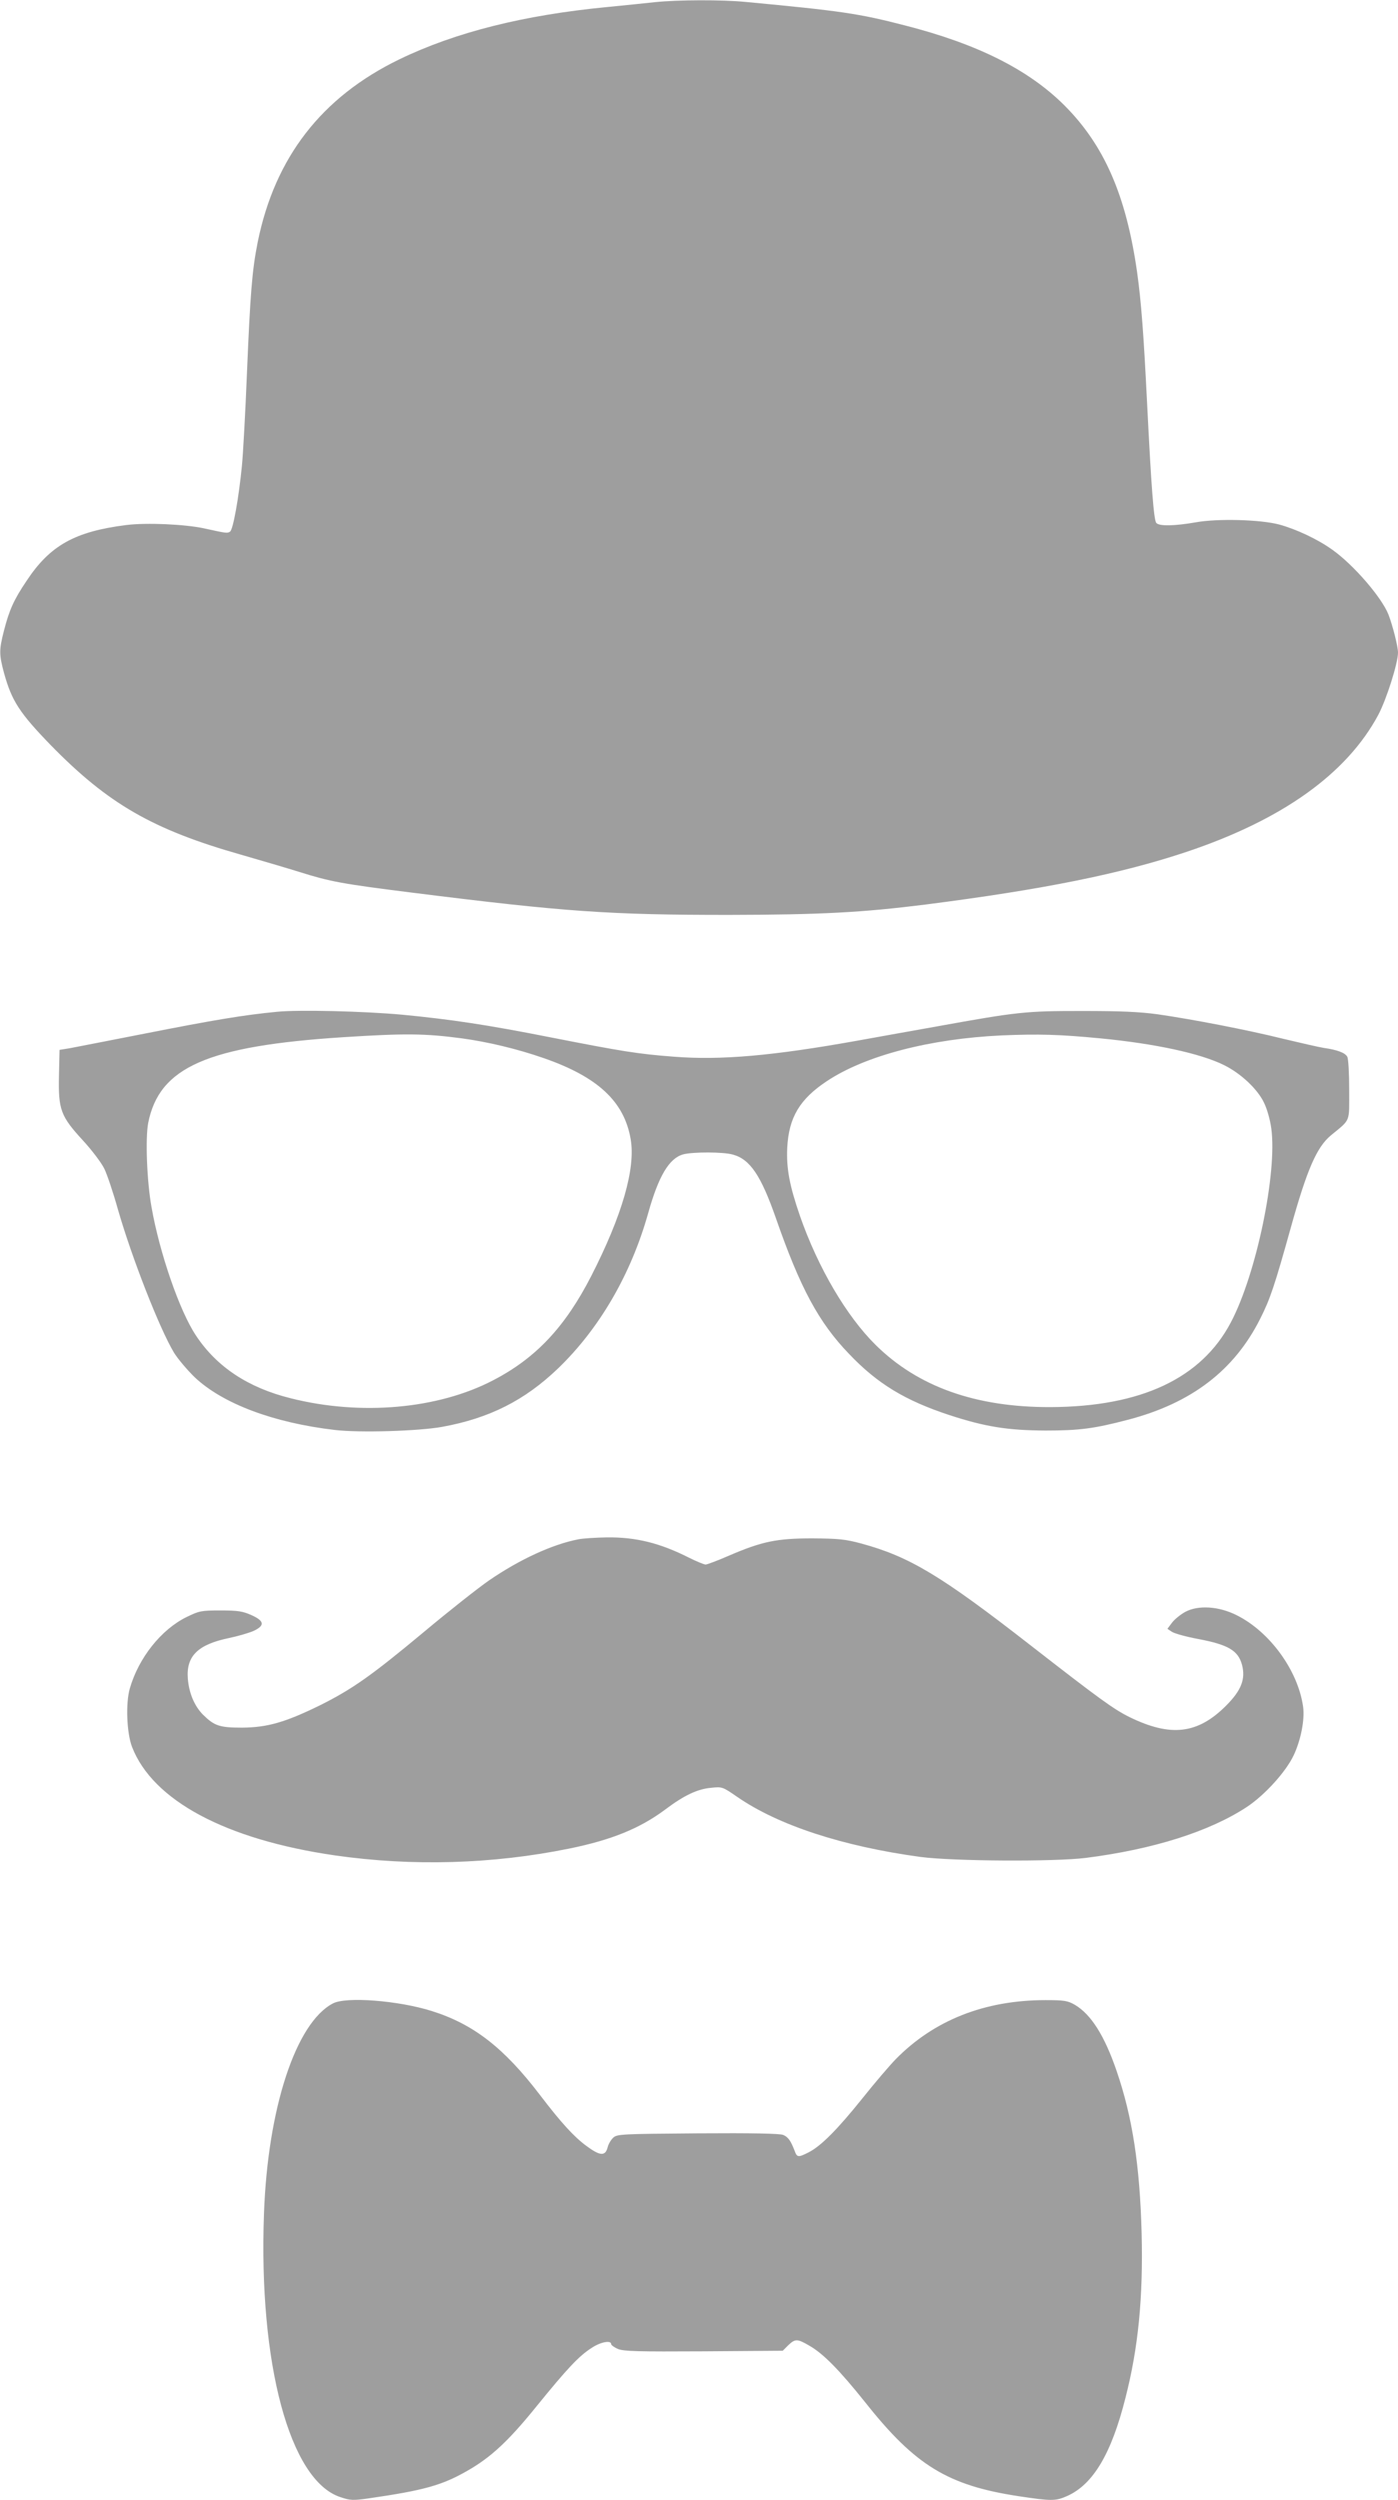
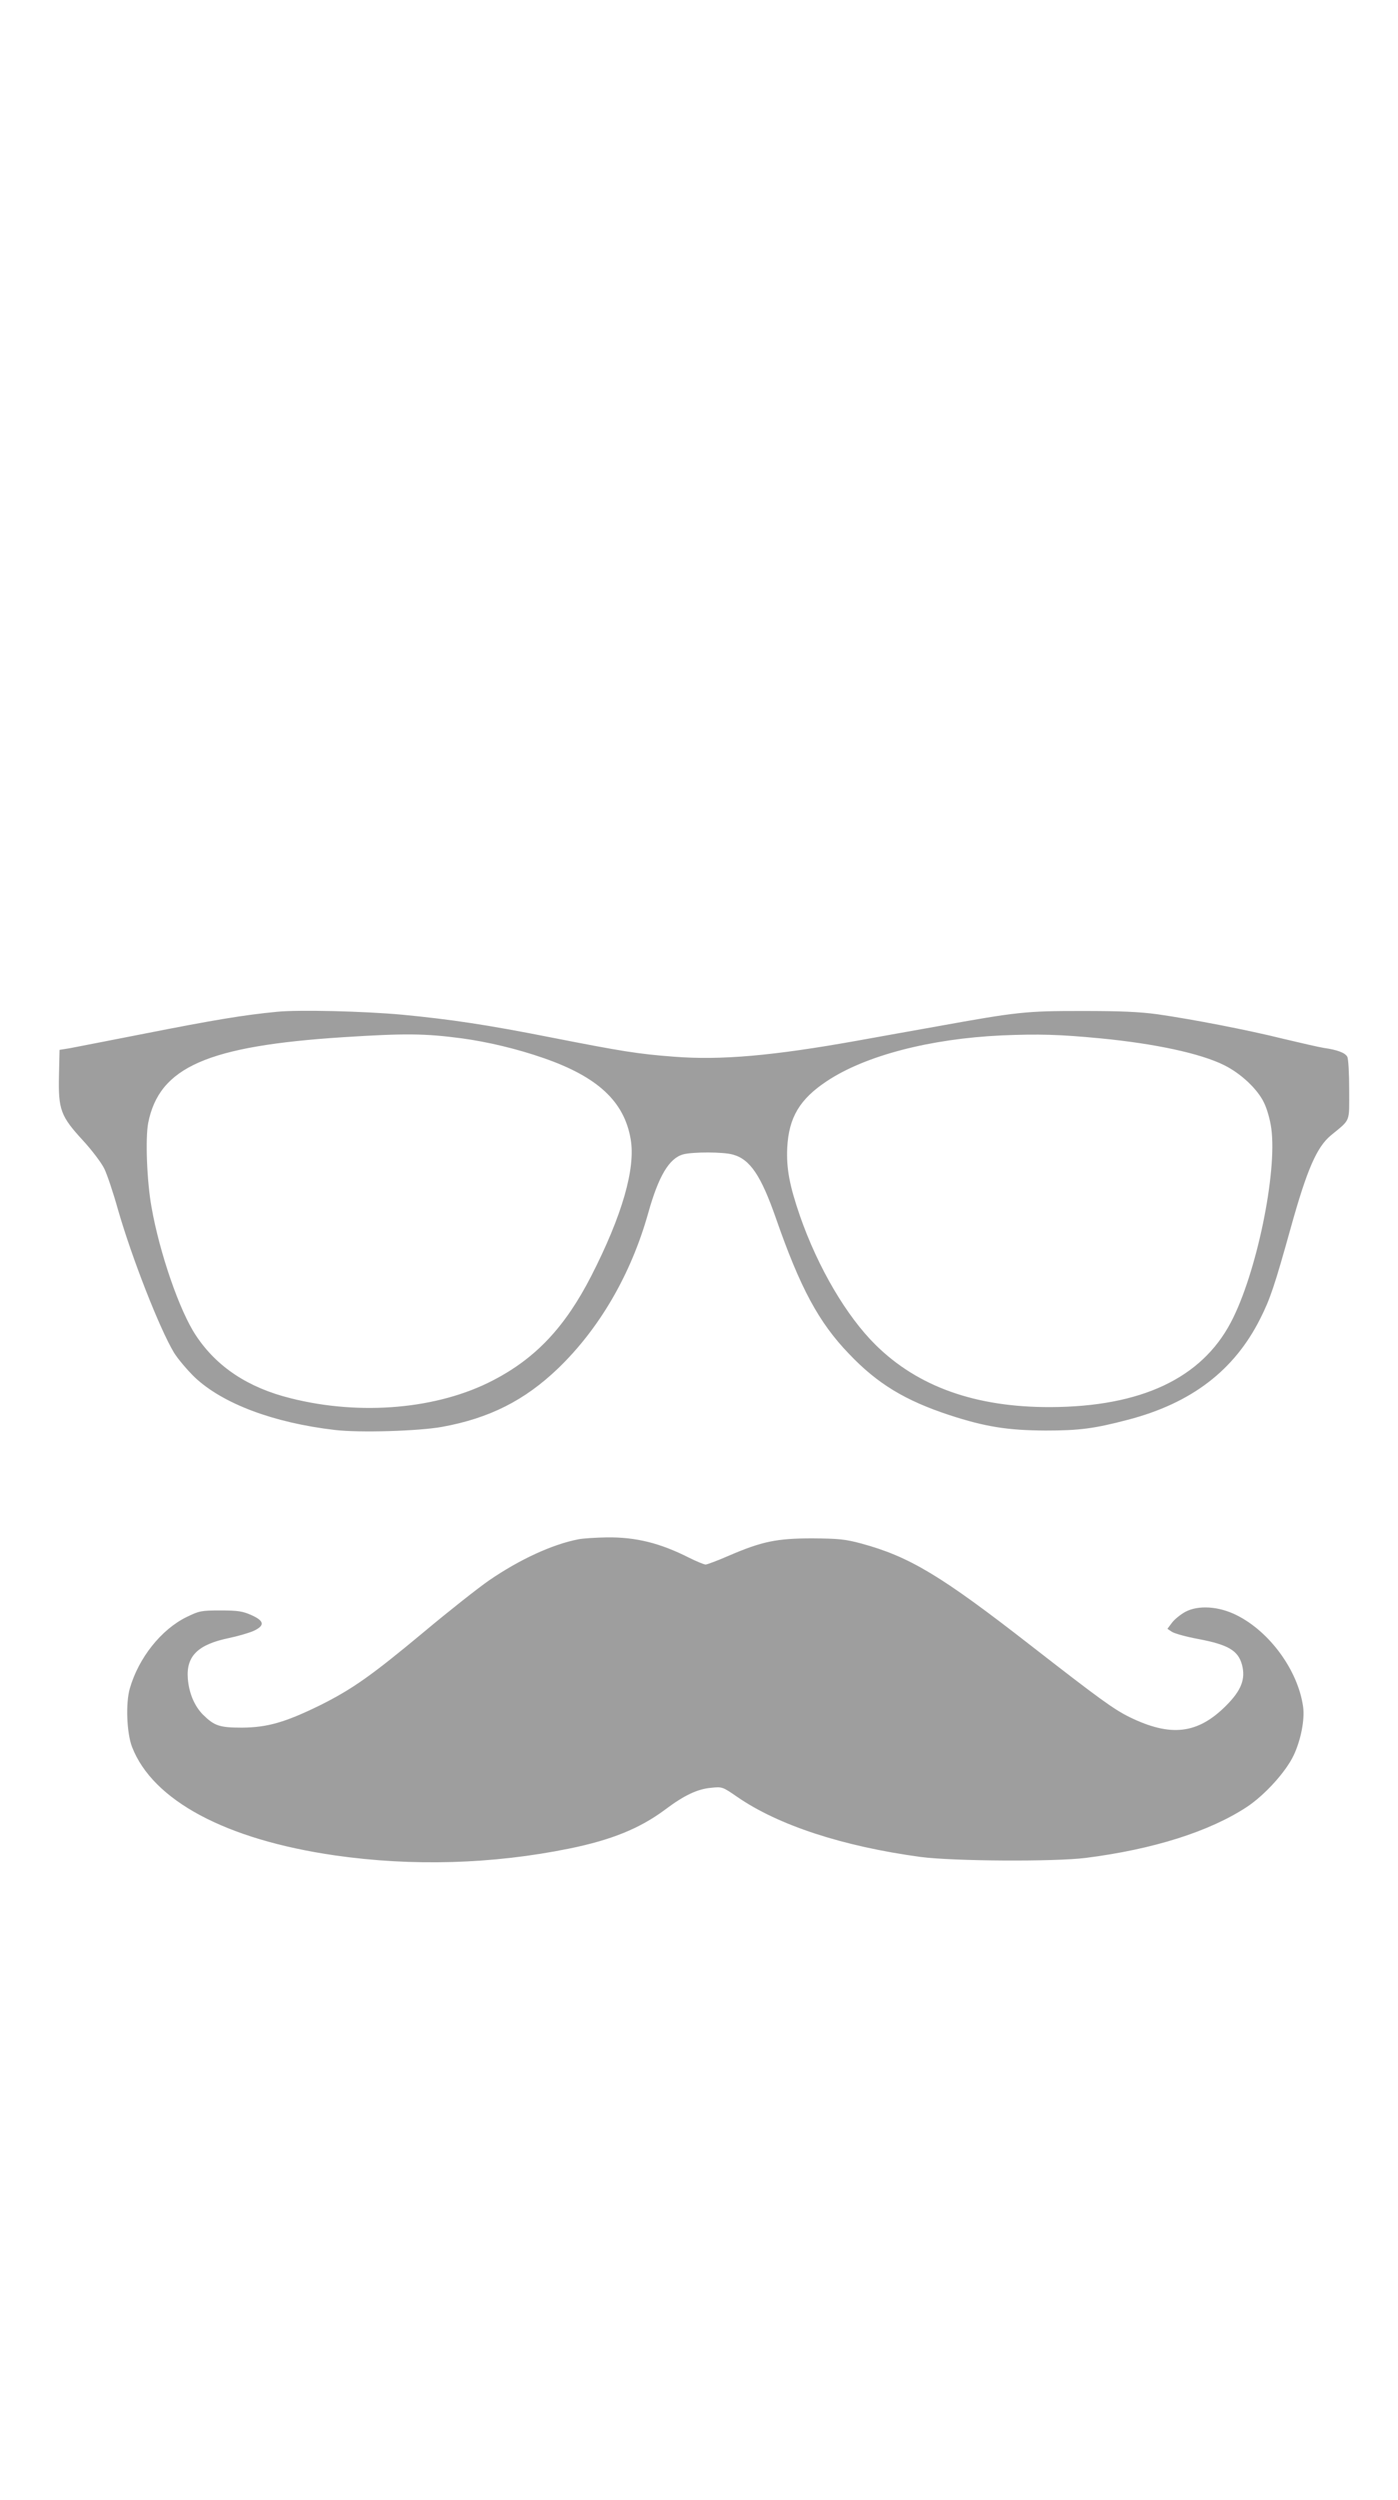
<svg xmlns="http://www.w3.org/2000/svg" version="1.0" width="716pt" height="1280pt" viewBox="0 0 716 1280" preserveAspectRatio="xMidYMid meet">
  <g transform="translate(0,1280) scale(0.1,-0.1)" fill="#9e9e9e" stroke="none">
-     <path d="M3355 12789 c-44 -5 -154 -16 -245 -25 -427 -41 -778 -129 -1065 -268 -398 -193 -637 -502 -725 -935 -29 -145 -38 -262 -55 -666 -8 -203 -20 -419 -26 -480 -16 -163 -45 -327 -61 -337 -14 -9 -20 -8 -133 17 -99 21 -293 30 -398 17 -263 -33 -391 -104 -511 -286 -65 -96 -89 -150 -116 -256 -25 -98 -25 -121 1 -217 39 -141 79 -203 238 -367 294 -301 522 -433 976 -562 105 -30 240 -70 301 -89 156 -49 216 -60 574 -105 788 -99 1013 -114 1625 -114 469 1 678 12 1005 53 602 77 1000 157 1338 270 489 164 819 399 981 701 42 79 101 265 101 319 0 31 -27 138 -49 195 -35 88 -179 255 -288 332 -74 53 -184 105 -273 129 -96 25 -313 31 -425 11 -109 -19 -189 -21 -203 -3 -13 15 -26 190 -47 612 -18 361 -30 518 -51 670 -56 394 -168 651 -373 856 -184 183 -445 314 -817 409 -236 61 -326 74 -814 120 -122 12 -350 11 -465 -1z" />
+     <path d="M3355 12789 z" />
    <path d="M1419 7620 c-169 -16 -329 -43 -669 -110 -190 -37 -367 -72 -395 -77 l-50 -8 -3 -131 c-4 -176 9 -209 123 -333 46 -50 95 -115 109 -144 14 -28 46 -123 70 -209 71 -247 213 -610 287 -733 19 -31 67 -88 106 -126 143 -135 402 -233 718 -270 126 -15 428 -6 550 16 241 44 422 135 593 299 212 204 374 482 462 796 53 189 107 280 179 300 48 13 206 13 254 -1 89 -24 145 -108 222 -329 123 -353 218 -530 372 -690 146 -154 288 -240 516 -315 184 -60 298 -78 492 -79 173 0 249 10 421 55 326 85 546 253 679 519 50 99 73 167 156 465 83 298 133 412 205 472 103 85 94 63 94 233 0 83 -4 160 -10 170 -11 20 -50 35 -120 45 -25 4 -117 25 -205 46 -185 46 -465 100 -645 126 -95 13 -190 17 -390 17 -287 0 -327 -4 -742 -79 -106 -19 -292 -52 -413 -74 -425 -76 -693 -100 -933 -81 -185 14 -265 27 -637 100 -319 63 -505 91 -755 115 -196 18 -529 26 -641 15z m946 -136 c133 -18 284 -54 419 -101 277 -96 413 -222 446 -415 26 -149 -43 -390 -202 -701 -134 -261 -283 -420 -503 -534 -282 -147 -677 -182 -1035 -92 -219 54 -380 161 -486 321 -84 125 -187 424 -228 658 -24 133 -32 352 -17 431 57 286 303 394 1001 439 314 20 417 19 605 -6z m3270 0 c280 -27 513 -77 634 -137 85 -42 170 -121 204 -191 16 -32 32 -88 38 -133 31 -226 -76 -745 -207 -993 -151 -287 -460 -432 -924 -434 -383 -1 -678 104 -895 318 -150 148 -296 397 -388 661 -54 157 -70 243 -65 350 8 154 64 248 203 340 197 131 529 217 895 234 189 8 297 5 505 -15z" />
    <path d="M2961 4919 c-133 -26 -300 -103 -456 -210 -55 -38 -206 -157 -335 -265 -269 -224 -367 -293 -534 -376 -176 -86 -267 -112 -396 -113 -116 0 -142 9 -201 67 -43 44 -71 109 -77 184 -9 116 52 175 212 208 43 9 98 25 122 35 62 28 59 52 -8 82 -45 20 -69 24 -158 24 -100 0 -109 -2 -175 -34 -130 -64 -245 -209 -290 -365 -22 -75 -16 -228 11 -299 106 -275 480 -475 1039 -556 396 -57 809 -45 1201 35 216 44 361 103 490 199 98 74 167 106 236 112 57 6 59 5 133 -46 211 -146 542 -254 940 -308 166 -22 685 -25 845 -5 347 44 634 135 826 261 92 61 200 180 240 265 37 79 57 183 48 248 -26 185 -170 384 -341 469 -92 46 -196 52 -262 17 -24 -13 -55 -38 -68 -55 l-24 -32 24 -16 c13 -8 73 -25 133 -36 154 -29 205 -59 225 -132 19 -73 -3 -131 -82 -210 -145 -145 -283 -161 -494 -58 -81 40 -154 93 -505 366 -462 360 -623 456 -870 523 -82 22 -116 25 -250 26 -181 0 -256 -15 -428 -89 -57 -25 -111 -45 -118 -45 -8 0 -47 16 -87 36 -147 74 -270 105 -420 103 -56 -1 -122 -5 -146 -10z" />
-     <path d="M1705 2543 c-190 -99 -334 -538 -353 -1077 -28 -768 132 -1364 390 -1450 53 -18 66 -18 145 -7 284 41 377 67 506 141 121 69 211 152 357 333 156 192 216 256 281 297 45 30 99 40 99 19 0 -5 16 -17 35 -25 30 -12 101 -14 440 -12 l404 3 28 28 c36 34 46 34 108 -2 72 -41 155 -126 287 -291 256 -323 423 -425 787 -480 167 -25 187 -25 246 1 133 59 227 216 299 502 66 257 91 514 83 842 -9 347 -47 596 -128 832 -62 181 -131 290 -214 339 -37 21 -53 24 -151 24 -311 0 -571 -103 -767 -303 -32 -33 -109 -123 -171 -201 -126 -157 -211 -243 -274 -275 -53 -27 -60 -27 -72 7 -20 52 -33 71 -59 82 -18 7 -156 10 -438 8 -389 -3 -412 -4 -432 -22 -12 -11 -25 -33 -29 -50 -12 -46 -39 -44 -108 7 -64 47 -130 119 -239 262 -184 241 -340 362 -553 429 -171 54 -440 75 -507 39z" />
  </g>
</svg>